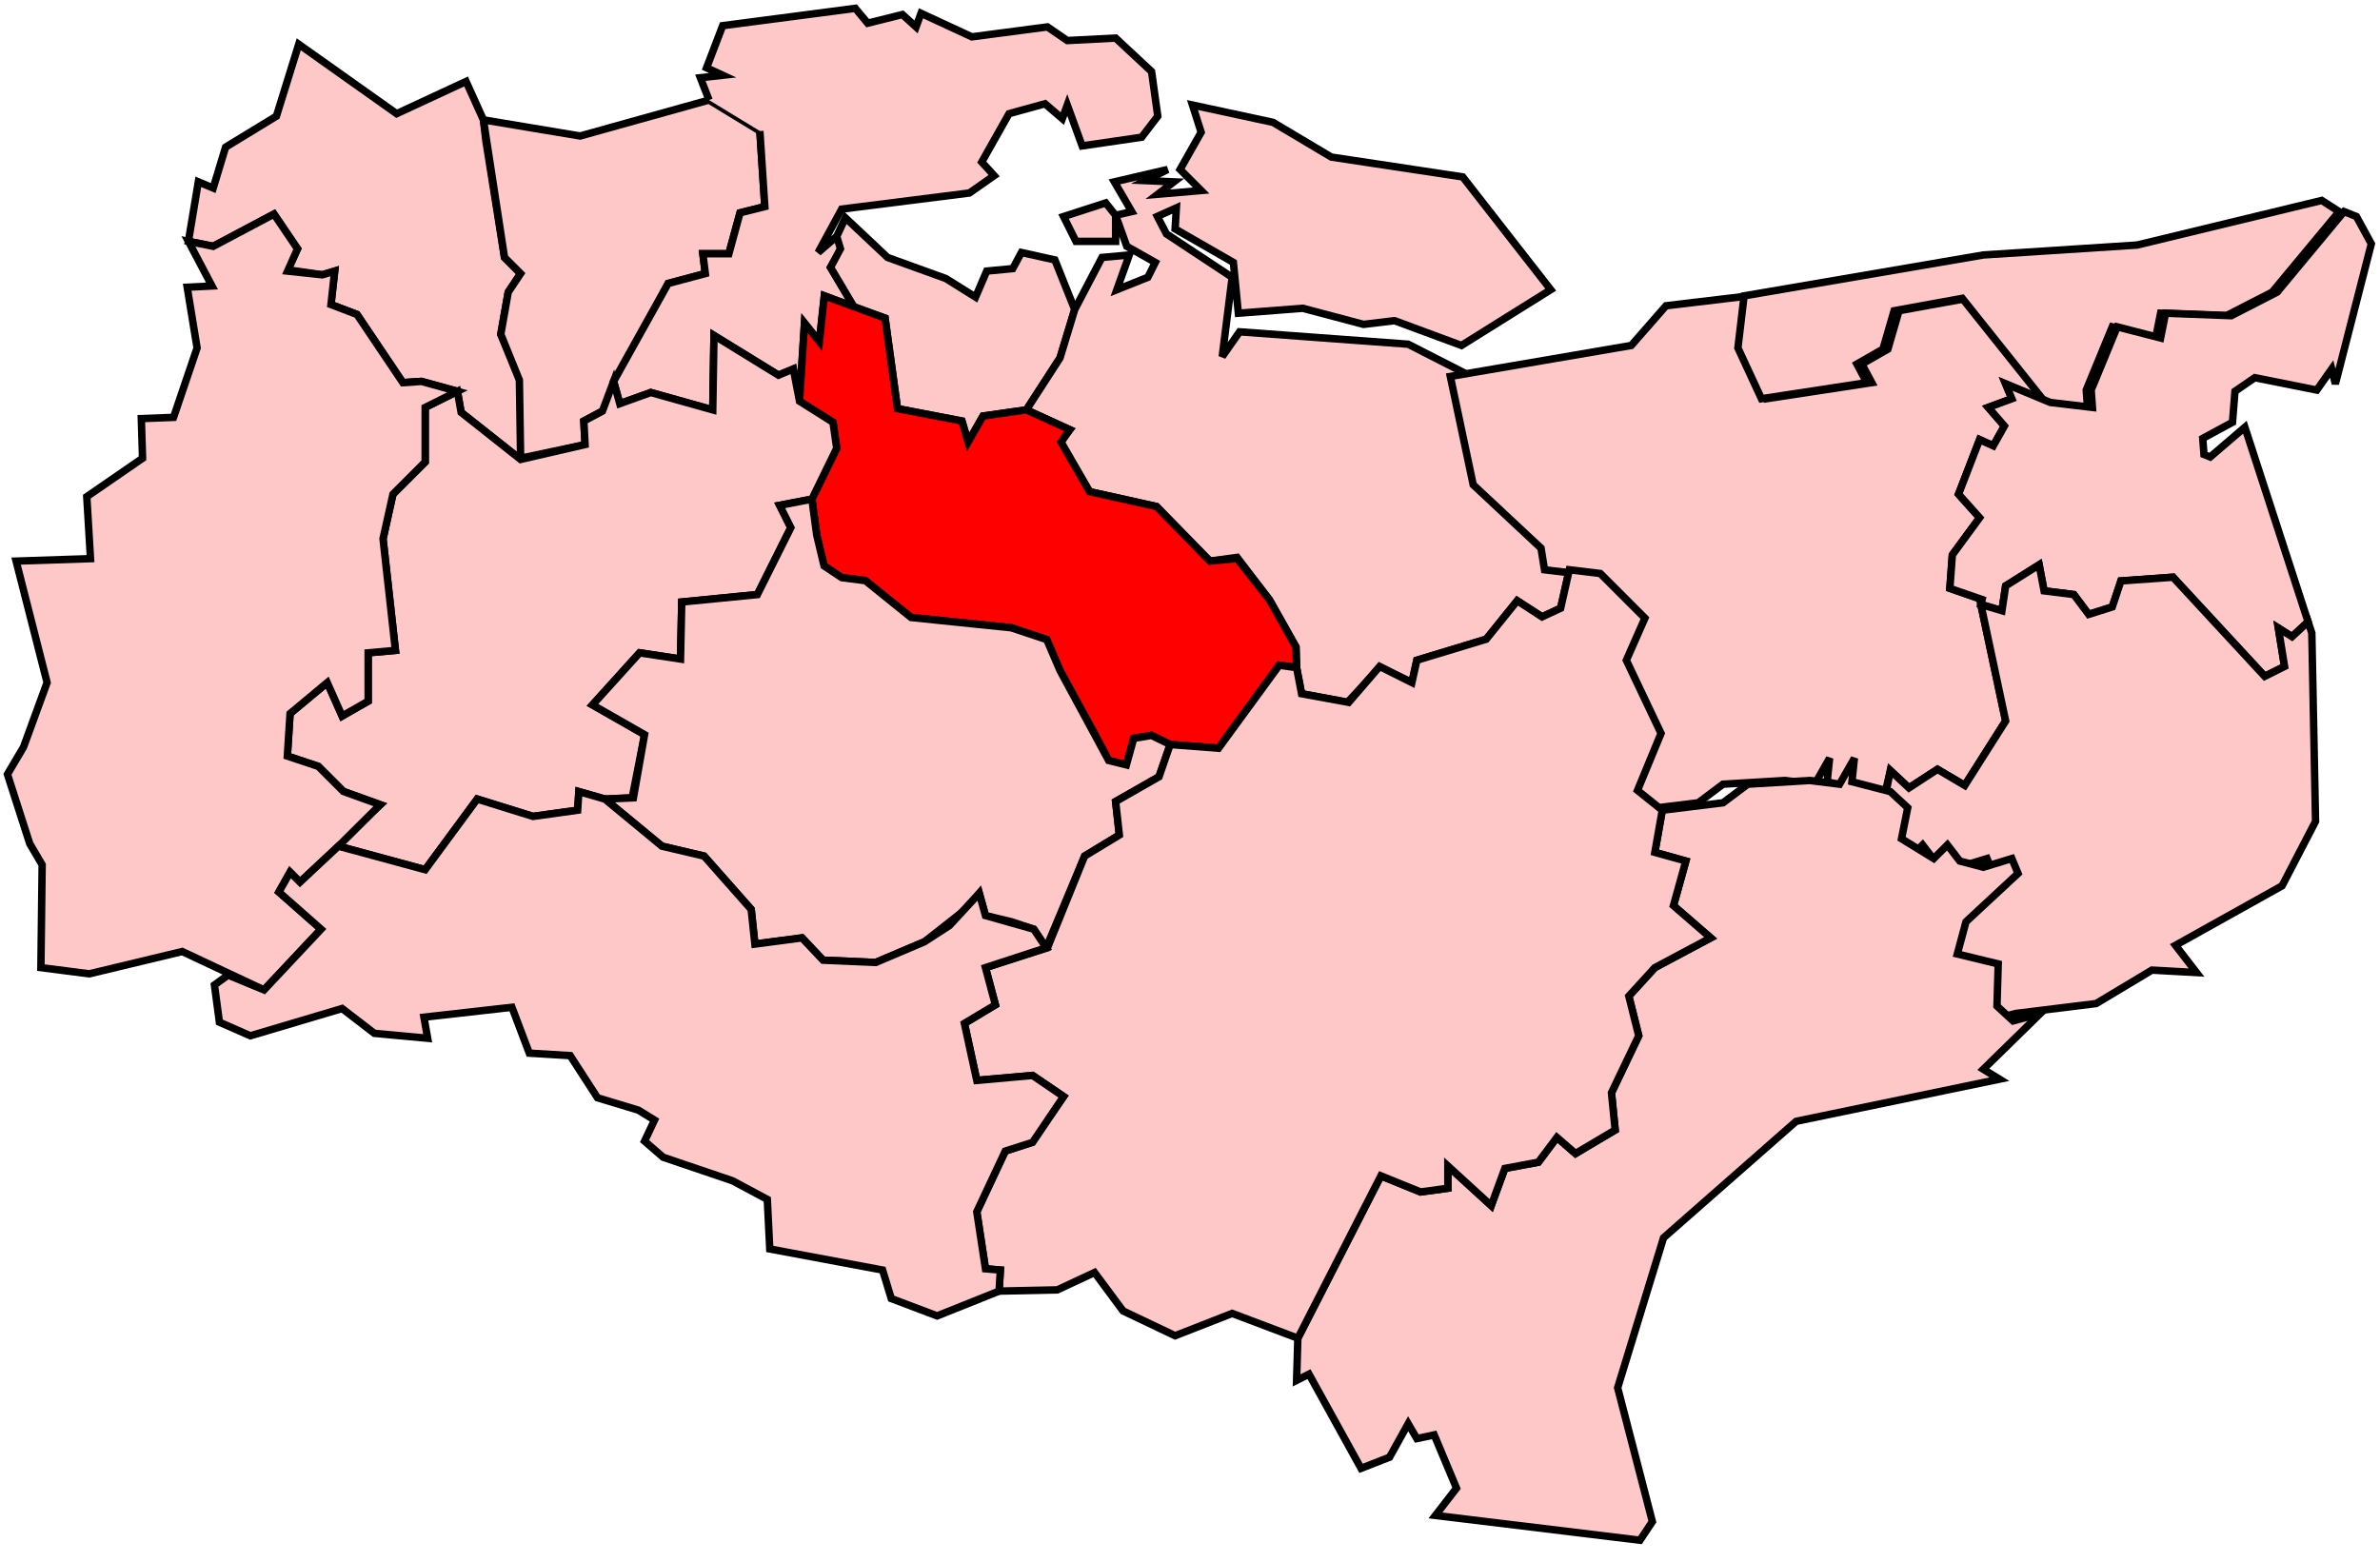
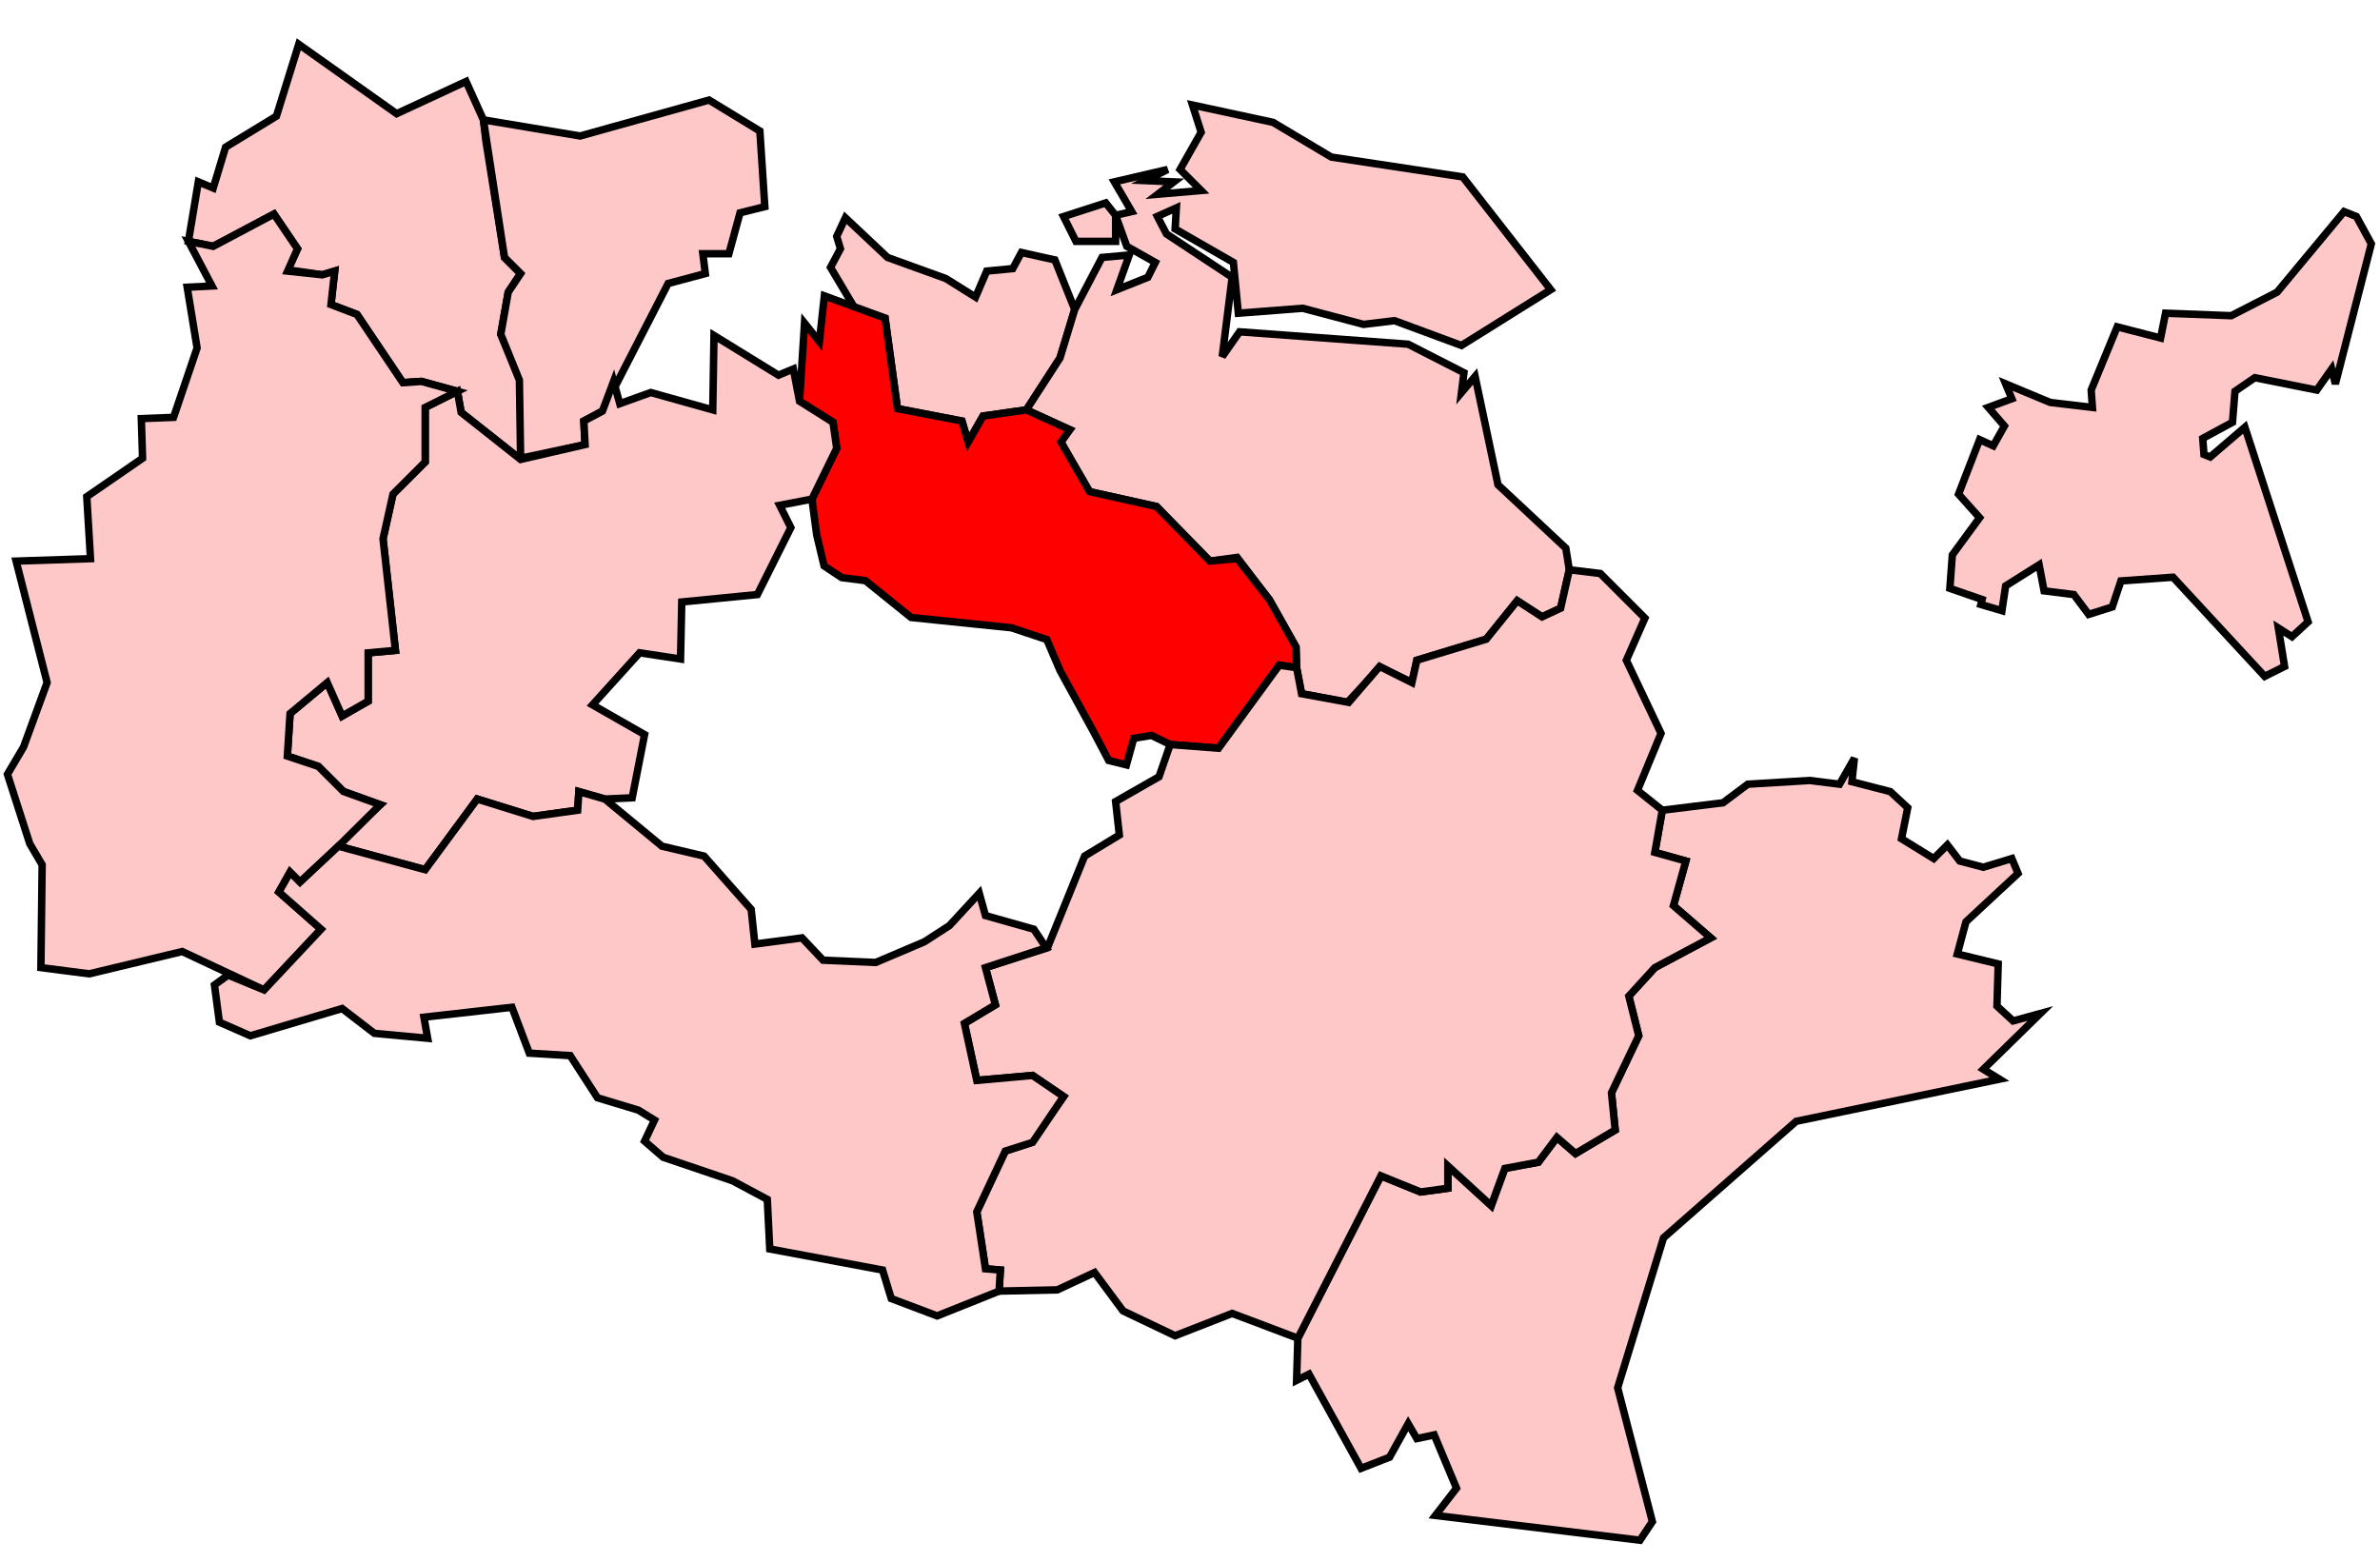
<svg xmlns="http://www.w3.org/2000/svg" xmlns:ns1="http://www.inkscape.org/namespaces/inkscape" xmlns:ns2="http://sodipodi.sourceforge.net/DTD/sodipodi-0.dtd" width="96" height="63" id="svg2" version="1.1" ns1:version="1.1 (c68e22c387, 2021-05-23)" ns2:docname="mid kent (2020_07_07 12_01_36 UTC).svg">
  <title id="title8325">Maidstone</title>
  <defs id="defs668" />
  <ns2:namedview pagecolor="#ffffff" bordercolor="#666666" borderopacity="1" objecttolerance="10" gridtolerance="10" guidetolerance="10" ns1:pageopacity="0" ns1:pageshadow="2" ns1:window-width="2400" ns1:window-height="1261" id="namedview666" showgrid="false" ns1:zoom="5.12" ns1:cx="44.140625" ns1:cy="35.253906" ns1:window-x="2391" ns1:window-y="-9" ns1:window-maximized="1" ns1:current-layer="svg2" showguides="true" ns1:guide-bbox="true" ns1:snap-object-midpoints="true" ns1:object-nodes="false" ns1:snap-smooth-nodes="false" ns1:snap-nodes="false" ns1:snap-global="false" ns1:pagecheckerboard="0" />
  <path id="dartford" style="color:#000000;fill:#ffc8c8;stroke:#000000;stroke-width:0.3;stroke-linecap:butt;stroke-linejoin:miter;stroke-miterlimit:4;stroke-opacity:1;stroke-dasharray:none;stroke-dashoffset:0;marker:none;visibility:visible;display:inline;overflow:visible;enable-background:accumulate;fill-opacity:1" d="m 7.6,9.736 1,0.2 2.45,-1.3 0.95,1.4 -0.4,0.85 1.4,0.2 0.5,-0.15 -0.15,1.35 1.05,0.4 1.85,2.75 0.75,-0.05 1.45,0.4 0.15,0.85 2.4,1.9 0,-3.2 -0.8,-1.85 0.3,-1.7 0.5,-0.75 -0.65,-0.65 -0.75,-4.7 -0.1,-0.85 -0.7,-1.55 -2.8,1.3 -3.95,-2.8 -0.9,2.9 -2.05,1.25 -0.5,1.65 -0.6,-0.25 z" ns1:connector-curvature="0" />
  <path id="gravesham" style="color:#000000;fill:#ffc8c8;stroke:#000000;stroke-width:0.3;stroke-linecap:butt;stroke-linejoin:miter;stroke-miterlimit:4;stroke-opacity:1;stroke-dasharray:none;stroke-dashoffset:0;marker:none;visibility:visible;display:inline;overflow:visible;enable-background:accumulate;fill-opacity:1" d="m 21,18.486 2.6,-0.55 -0.05,-0.95 0.75,-0.4 2.65,-5.15 1.5,-0.4 -0.1,-0.8 1.05,0 0.45,-1.65 1,-0.25 -0.2,-3.05 -2.05,-1.25 -5.2,1.45 -3.9,-0.65 0.85,5.55 0.65,0.65 -0.5,0.75 -0.3,1.7 0.75,1.85 z" ns1:connector-curvature="0" />
-   <path id="medway" style="color:#000000;fill:#ffc8c8;stroke:#000000;stroke-width:0.3;stroke-linecap:butt;stroke-linejoin:miter;stroke-miterlimit:4;stroke-opacity:1;stroke-dasharray:none;stroke-dashoffset:0;marker:none;visibility:visible;display:inline;overflow:visible;enable-background:accumulate;fill-opacity:1" d="m 28.6,4.036 -0.35,-0.9 0.9,-0.1 -0.65,-0.3 0.65,-1.7 5.35,-0.7 0.5,0.6 1.4,-0.35 0.55,0.5 0.2,-0.55 2.05,0.95 3.05,-0.4 0.8,0.55 1.95,-0.1 1.45,1.35 0.25,1.8 -0.65,0.85 -2.4,0.35 -0.6,-1.65 -0.2,0.55 -0.7,-0.6 -1.45,0.4 -1.1,1.95 0.5,0.55 -1,0.7 -5.15,0.65 -0.95,1.75 0.75,-0.65 0.2,0.5 -0.45,0.75 0.95,1.6 -1.2,-0.45 -0.2,1.85 -0.6,-0.75 -0.2,3.15 -0.25,-1.3 -0.6,0.25 -2.6,-1.6 -0.05,3 -2.5,-0.7 -1.25,0.45 -0.25,-0.9 2.2,-3.95 1.5,-0.4 -0.1,-0.8 1.05,0 0.45,-1.65 1,-0.25 -0.2,-3.05" ns1:connector-curvature="0" />
  <path id="gillingham" style="color:#000000;fill:#ffc8c8;stroke:#000000;stroke-width:0.3;stroke-linecap:butt;stroke-linejoin:miter;stroke-miterlimit:4;stroke-opacity:1;stroke-dasharray:none;stroke-dashoffset:0;marker:none;visibility:visible;display:inline;overflow:visible;enable-background:accumulate;fill-opacity:1" d="m 34.45,12.386 1.25,0.45 0.5,3.65 2.6,0.5 0.25,0.85 0.6,-1.05 1.75,-0.25 1.357,-2.095 0.593,-1.955 -0.8,-2 -1.35,-0.3 -0.35,0.65 -1.05,0.1 -0.45,1.05 -1.2,-0.75 -2.35,-0.85 -1.7,-1.6 -0.35,0.75 0.15,0.5 -0.4,0.75 z" ns1:connector-curvature="0" />
  <path id="faversham" style="color:#000000;fill:#ffc8c8;stroke:#000000;stroke-width:0.3;stroke-linecap:butt;stroke-linejoin:miter;stroke-miterlimit:4;stroke-opacity:1;stroke-dasharray:none;stroke-dashoffset:0;marker:none;visibility:visible;display:inline;overflow:visible;enable-background:accumulate;fill-opacity:1" d="m 41.4,16.536 1.75,0.8 -0.4,0.5 1.2,2 2.7,0.6 2.15,2.2 1.1,-0.15 1.303,1.71 1.071,1.903 0.026,0.837 0.2,1.05 1.85,0.35 1.3,-1.4 1.3,0.6 0.2,-0.9 2.8,-0.85 1.25,-1.55 1,0.65 0.75,-0.35 0.35,-1.55 -0.141,-0.872 -2.736,-2.558 -0.923,-4.37 -0.55,0.65 0.1,-0.8 -2.25,-1.15 -6.8,-0.5 -0.7,1 0.4,-3.2 -2.65,-1.75 -0.367,-0.705 0.767,-0.345 -0.05,0.85 2.35,1.35 0.2,2.05 2.6,-0.2 2.45,0.65 1.25,-0.15 2.7,1 3.6,-2.25 -3.55,-4.55 -5.3,-0.8 -2.35,-1.4 -3.25,-0.7 0.35,1.1 -0.85,1.5 0.85,0.85 -1.75,0.15 0.65,-0.5 -1.15,-0.05 0.9,-0.45 -2.15,0.5 0.7,1.2 -0.65,0.15 -0.4,-0.5 -1.7,0.55 0.5,1 1.6,0 0,-1.05 0.45,1.25 1.15,0.65 -0.3,0.6 -1.25,0.5 0.5,-1.4 -1.1,0.1 -1.1,2.1 -0.593,1.955 z" ns1:connector-curvature="0" />
-   <path id="canterbury" style="color:#000000;fill:#ffc8c8;stroke:#000000;stroke-width:0.3;stroke-linecap:butt;stroke-linejoin:miter;stroke-miterlimit:4;stroke-opacity:1;stroke-dasharray:none;stroke-dashoffset:0;marker:none;visibility:visible;display:inline;overflow:visible;enable-background:accumulate;fill-opacity:1" d="m 62.3,22.986 1.25,0.15 1.8,1.8 -0.75,1.7 1.4,2.95 -0.95,2.3 1,0.8 2.45,-0.3 1,-0.75 2.5,-0.15 1.2,0.15 0.6,-1.05 -0.1,0.95 1.55,0.4 0.65,0.65 0.35,-1.5 0.75,0.7 1.15,-0.75 1.1,0.65 1.65,-2.6 -1,-4.7 0.05,-0.2 -1.3,-0.45 0.1,-1.35 1.1,-1.5 -0.85,-0.95 0.85,-2.2 0.55,0.25 0.45,-0.8 -0.65,-0.75 0.95,-0.35 -0.25,-0.6 1.8,0.75 -3.35,-4.2 -2.75,0.5 -0.45,1.55 -1.05,0.6 0.4,0.75 -4.25,0.65 -0.95,-2.05 0.25,-2.1 -3.35,0.4 -1.4,1.6 -7.3,1.25 0.923,4.37 2.736,2.558 z" ns1:connector-curvature="0" />
-   <path id="north thanet" style="color:#000000;fill:#ffc8c8;stroke:#000000;stroke-width:0.3;stroke-linecap:butt;stroke-linejoin:miter;stroke-miterlimit:4;stroke-opacity:1;stroke-dasharray:none;stroke-dashoffset:0;marker:none;visibility:visible;display:inline;overflow:visible;enable-background:accumulate;fill-opacity:1" d="m 70.35,11.936 9.65,-1.65 6.2,-0.4 7.45,-1.8 0.7,0.45 -2.7,3.25 -1.85,0.95 -2.65,-0.1 -0.2,1 -1.75,-0.45 -1.05,2.55 0.05,0.7 -1.7,-0.2 -3.35,-4.2 -2.75,0.5 -0.45,1.55 -1.05,0.6 0.4,0.75 -4.25,0.65 -0.95,-2.05 z" ns1:connector-curvature="0" />
  <path id="south thanet" style="color:#000000;fill:#ffc8c8;stroke:#000000;stroke-width:0.3;stroke-linecap:butt;stroke-linejoin:miter;stroke-miterlimit:4;stroke-opacity:1;stroke-dasharray:none;stroke-dashoffset:0;marker:none;visibility:visible;display:inline;overflow:visible;enable-background:accumulate;fill-opacity:1" d="m 79.9,24.386 0.85,0.25 0.15,-1 1.35,-0.85 0.2,1.05 1.2,0.15 0.6,0.8 0.95,-0.3 0.35,-1.05 2.1,-0.15 3.7,4 0.8,-0.4 -0.25,-1.55 0.55,0.35 0.65,-0.6 -2.55,-7.85 -1.4,1.2 -0.25,-0.1 -0.05,-0.65 1.2,-0.65 0.1,-1.25 0.8,-0.55 2.5,0.5 0.6,-0.85 0.15,0.6 1.45,-5.65 -0.6,-1.1 -0.5,-0.2 -2.7,3.25 -1.85,0.95 -2.65,-0.1 -0.2,1 -1.75,-0.45 -1.05,2.55 0.05,0.7 -1.7,-0.2 -1.8,-0.75 0.25,0.6 -0.95,0.35 0.65,0.75 -0.45,0.8 -0.55,-0.25 -0.85,2.2 0.85,0.95 -1.1,1.5 -0.1,1.35 1.3,0.45 z" ns1:connector-curvature="0" />
-   <path id="dover" style="color:#000000;fill:#ffc8c8;stroke:#000000;stroke-width:0.3;stroke-linecap:butt;stroke-linejoin:miter;stroke-miterlimit:4;stroke-opacity:1;stroke-dasharray:none;stroke-dashoffset:0;marker:none;visibility:visible;display:inline;overflow:visible;enable-background:accumulate;fill-opacity:1" d="m 75.95,32.586 -0.25,1.25 1.3,0.8 0.55,-0.55 0.5,0.65 0.95,0.25 1.15,-0.35 0.25,0.6 -2.1,1.95 -0.35,1.3 1.65,0.4 -0.1,1.65 0.7,0.65 1.1,-0.3 3.25,-0.4 2.25,-1.35 1.8,0.1 -0.85,-1.1 4.3,-2.4 1.35,-2.6 -0.15,-7.6 -0.15,-0.45 -0.65,0.6 -0.55,-0.35 0.25,1.55 -0.8,0.4 -3.7,-4 -2.1,0.15 -0.35,1.05 -0.95,0.3 -0.6,-0.8 -1.2,-0.15 -0.2,-1.05 -1.35,0.85 -0.15,1 -0.85,-0.25 1,4.7 -1.65,2.6 -1.1,-0.65 -1.15,0.75 -0.75,-0.7 z" ns1:connector-curvature="0" />
  <path id="mid kent" style="color:#000000;fill:#ff0000;stroke:#000000;stroke-width:0.3;stroke-linecap:butt;stroke-linejoin:miter;stroke-miterlimit:4;stroke-opacity:1;stroke-dasharray:none;stroke-dashoffset:0;marker:none;visibility:visible;display:inline;overflow:visible;enable-background:accumulate;fill-opacity:1" d="m 32.25,16.186 1.35,0.85 0.15,1.05 -1,2.05 0.193,1.443 0.297,1.249 0.714,0.476 0.952,0.119 1.844,1.487 4.045,0.416 1.428,0.476 0.535,1.249 1.368,2.498 0.595,1.13 0.714,0.178 0.297,-1.071 0.714,-0.119 0.755,0.368 1.95,0.15 2.45,-3.35 0.7,0.1 -0.026,-0.837 -1.071,-1.903 -1.303,-1.66 -1.1,0.1 -2.15,-2.2 -2.7,-0.6 -1.15,-2 0.35,-0.5 -1.75,-0.8 -1.75,0.25 -0.6,1.05 -0.25,-0.85 -2.6,-0.5 -0.5,-3.65 -2.45,-0.9 -0.2,1.85 -0.6,-0.75 z" ns1:connector-curvature="0" />
  <path id="tonbridge" style="color:#000000;fill:#ffc8c8;stroke:#000000;stroke-width:0.3;stroke-linecap:butt;stroke-linejoin:miter;stroke-miterlimit:4;stroke-opacity:1;stroke-dasharray:none;stroke-dashoffset:0;marker:none;visibility:visible;display:inline;overflow:visible;enable-background:accumulate;fill-opacity:1" d="m 18.45,15.786 -1.3,0.65 0,2.2 -1.3,1.3 -0.4,1.8 0.5,4.5 -1.1,0.1 0,1.95 -1.05,0.6 -0.6,-1.35 -1.5,1.25 -0.11,1.715 1.249,0.416 1.011,1.011 1.487,0.535 -1.13,1.011 -0.557,0.661 3.5,0.95 2.1,-2.85 2.25,0.7 1.8,-0.25 0.05,-0.75 1.05,0.3 1.1,-0.05 0.5,-2.55 -2.1,-1.2 1.9,-2.1 1.65,0.25 0.05,-2.3 3.05,-0.3 1.35,-2.7 -0.45,-0.9 1.3,-0.25 1,-2.05 -0.15,-1.05 -1.35,-0.85 -0.25,-1.3 -0.6,0.25 -2.6,-1.6 -0.05,3 -2.5,-0.7 -1.25,0.45 -0.25,-0.9 -0.45,1.2 -0.75,0.4 0.05,0.95 -2.6,0.6 -2.4,-1.9 z" ns1:connector-curvature="0" />
-   <path id="maidstone" style="color:#000000;fill:#ffc8c8;stroke:#000000;stroke-width:0.3;stroke-linecap:butt;stroke-linejoin:miter;stroke-miterlimit:4;stroke-opacity:1;stroke-dasharray:none;stroke-dashoffset:0;marker:none;visibility:visible;display:inline;overflow:visible;enable-background:accumulate;fill-opacity:1" d="m 24.4,32.236 2.3,1.9 1.7,0.4 1.9,2.15 0.15,1.4 1.9,-0.25 0.85,0.9 2.122,0.092 1.963,-0.833 1.665,-1.309 0.55,-0.65 0.25,0.9 1.05,0.25 0.9,0.3 0.5,0.75 1.55,-3.7 1.4,-0.85 -0.15,-1.35 1.75,-1 0.45,-1.3 -0.755,-0.368 -0.714,0.119 -0.297,1.071 -0.714,-0.178 -1.963,-3.628 -0.535,-1.249 -1.428,-0.476 -4.045,-0.416 -1.844,-1.487 -0.952,-0.119 -0.714,-0.476 -0.297,-1.249 -0.193,-1.443 -1.3,0.25 0.45,0.9 -1.35,2.7 -3.05,0.3 -0.05,2.3 -1.65,-0.25 -1.9,2.1 2.1,1.2 -0.45,2.55 z" ns1:connector-curvature="0" />
  <path id="sevenoaks" style="color:#000000;fill:#ffc8c8;stroke:#000000;stroke-width:0.3;stroke-linecap:butt;stroke-linejoin:miter;stroke-miterlimit:4;stroke-opacity:1;stroke-dasharray:none;stroke-dashoffset:0;marker:none;visibility:visible;display:inline;overflow:visible;enable-background:accumulate;fill-opacity:1" d="m 0.65,22.636 1.25,4.9 -0.95,2.6 -0.65,1.1 0.9,2.8 0.5,0.85 -0.05,4.15 1.95,0.25 3.75,-0.9 3.3,1.55 2.3,-2.45 -1.7,-1.5 0.45,-0.8 0.4,0.4 1.55,-1.45 1.687,-1.672 -1.487,-0.535 -1.011,-1.011 -1.249,-0.416 0.11,-1.715 1.5,-1.25 0.6,1.35 1.05,-0.6 0,-1.95 1.1,-0.1 -0.5,-4.5 0.4,-1.8 1.3,-1.3 0,-2.2 1.3,-0.65 -1.45,-0.4 -0.75,0.05 -1.85,-2.75 -1.05,-0.4 0.15,-1.35 -0.5,0.15 -1.4,-0.15 0.4,-0.9 -0.95,-1.4 -2.45,1.3 -1,-0.2 0.95,1.8 -1,0.05 0.4,2.45 -0.95,2.8 -1.3,0.05 0.05,1.6 -2.25,1.55 0.15,2.5 z" ns1:connector-curvature="0" />
  <path id="folkestone and hythe" style="color:#000000;fill:#ffc8c8;stroke:#000000;stroke-width:0.3;stroke-linecap:butt;stroke-linejoin:miter;stroke-miterlimit:4;stroke-opacity:1;stroke-dasharray:none;stroke-dashoffset:0;marker:none;visibility:visible;display:inline;overflow:visible;enable-background:accumulate;fill-opacity:1" d="m 57.9,61.136 8.25,1 0.5,-0.75 -1.4,-5.4 1.85,-6.05 5.35,-4.7 8.2,-1.7 -0.65,-0.4 2.3,-2.25 -1.1,0.3 -0.65,-0.6 0.05,-1.7 -1.65,-0.4 0.35,-1.3 2.1,-1.95 -0.25,-0.6 -1.15,0.35 -0.95,-0.25 -0.5,-0.65 -0.55,0.55 -1.3,-0.8 0.25,-1.25 -0.7,-0.65 -1.55,-0.4 0.1,-0.95 -0.6,1.05 -1.2,-0.15 -2.5,0.15 -1,0.75 -2.45,0.3 -0.3,1.7 1.25,0.35 -0.5,1.8 1.5,1.3 -2.25,1.2 -1.05,1.15 0.4,1.6 -1.1,2.3 0.15,1.5 -1.6,0.95 -0.75,-0.65 -0.75,1 -1.35,0.25 -0.55,1.5 -1.75,-1.6 0,0.9 -1.1,0.15 -1.6,-0.65 -3.35,6.55 -0.05,1.7 0.5,-0.25 2.1,3.8 1.15,-0.45 0.75,-1.35 0.35,0.6 0.7,-0.15 0.9,2.15 z" ns1:connector-curvature="0" />
  <path id="ashford" style="color:#000000;fill:#ffc8c8;stroke:#000000;stroke-width:0.3;stroke-linecap:butt;stroke-linejoin:miter;stroke-miterlimit:4;stroke-opacity:1;stroke-dasharray:none;stroke-dashoffset:0;marker:none;visibility:visible;display:inline;overflow:visible;enable-background:accumulate;fill-opacity:1" d="m 42.25,38.236 -2.5,0.8 0.4,1.5 -1.25,0.75 0.5,2.3 2.25,-0.2 1.25,0.85 -1.3,1.85 -1.05,0.35 -1.15,2.45 0.35,2.3 0.6,0.05 -0.05,0.85 2.35,-0.05 1.5,-0.7 1.15,1.55 2.1,1 2.3,-0.9 2.65,1 3.35,-6.55 1.6,0.65 1.1,-0.15 0,-0.9 1.75,1.6 0.55,-1.5 1.35,-0.25 0.75,-1 0.75,0.65 1.6,-0.95 -0.15,-1.5 1.1,-2.3 -0.4,-1.6 1.05,-1.15 2.25,-1.2 -1.5,-1.3 0.5,-1.8 -1.25,-0.35 0.3,-1.7 -1,-0.8 0.95,-2.3 -1.4,-2.95 0.75,-1.7 -1.8,-1.8 -1.25,-0.15 -0.35,1.55 -0.75,0.35 -1,-0.65 -1.25,1.55 -2.8,0.85 -0.2,0.9 -1.3,-0.65 -1.25,1.45 -1.9,-0.35 -0.2,-1.05 -0.7,-0.1 -2.45,3.35 -1.95,-0.15 -0.45,1.3 -1.75,1 0.15,1.35 -1.4,0.85 z" ns1:connector-curvature="0" />
  <path id="tunbridge wells" style="color:#000000;fill:#ffc8c8;stroke:#000000;stroke-width:0.3;stroke-linecap:butt;stroke-linejoin:miter;stroke-miterlimit:4;stroke-opacity:1;stroke-dasharray:none;stroke-dashoffset:0;marker:none;visibility:visible;display:inline;overflow:visible;enable-background:accumulate;fill-opacity:1" d="m 9.2,39.336 -0.55,0.4 0.2,1.5 1.25,0.55 3.7,-1.1 1.3,1 2.15,0.2 -0.15,-0.85 3.55,-0.4 0.7,1.85 1.65,0.1 1.1,1.7 1.65,0.5 0.65,0.4 -0.4,0.85 0.75,0.65 2.8,0.95 1.4,0.75 0.1,2 4.55,0.85 0.35,1.15 1.85,0.7 2.5,-1 0.05,-0.85 -0.6,-0.05 -0.35,-2.3 1.15,-2.45 1.1,-0.35 1.25,-1.85 -1.25,-0.85 -2.25,0.2 -0.5,-2.3 1.25,-0.75 -0.4,-1.5 2.45,-0.8 -0.5,-0.75 -1.95,-0.55 -0.25,-0.9 -1.204,1.305 -1.011,0.654 -1.963,0.833 -2.122,-0.092 -0.85,-0.9 -1.9,0.25 -0.15,-1.4 -1.9,-2.15 -1.7,-0.4 -2.3,-1.9 -1.05,-0.3 -0.05,0.75 -1.8,0.25 -2.25,-0.7 -2.1,2.85 -3.5,-0.95 -1.55,1.45 -0.4,-0.4 -0.45,0.8 1.7,1.5 -2.3,2.45 z" ns1:connector-curvature="0" />
</svg>